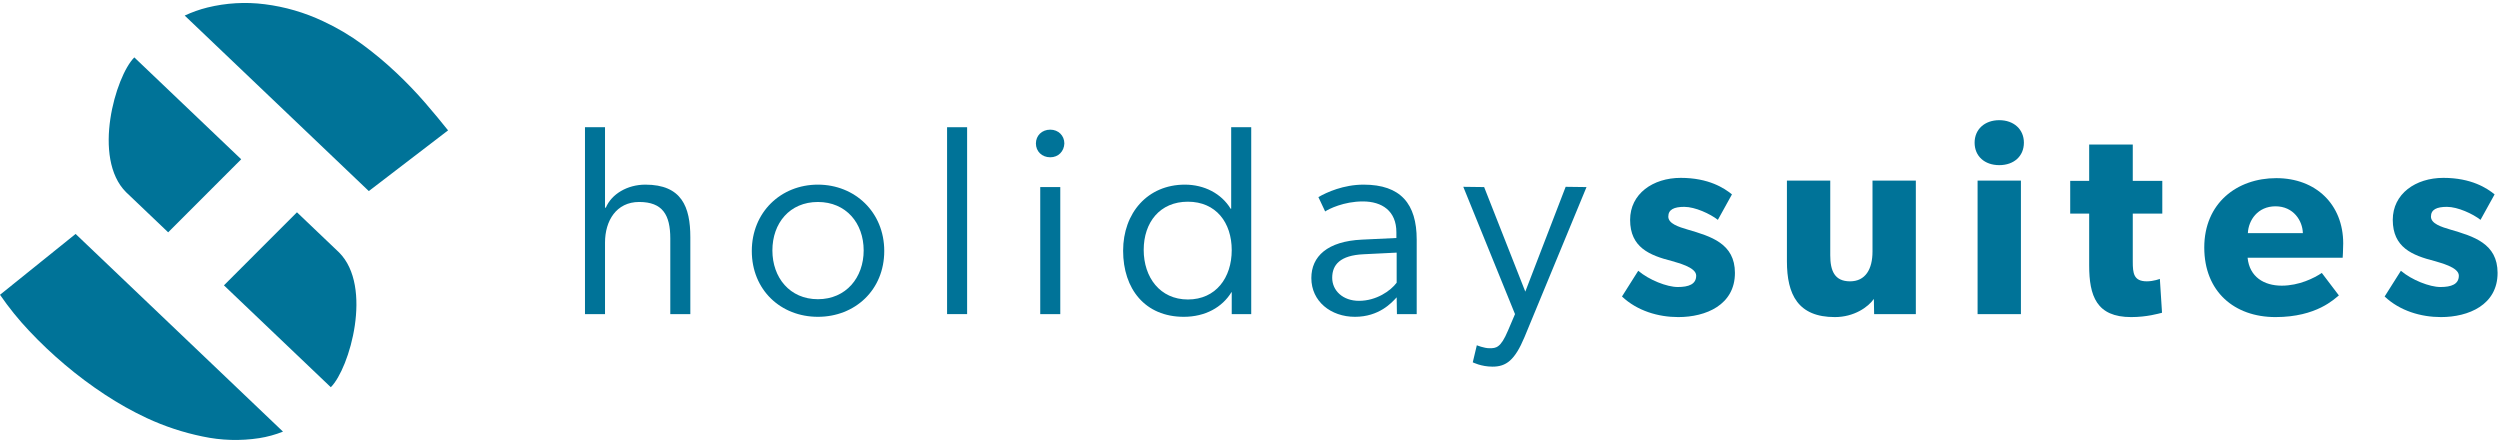
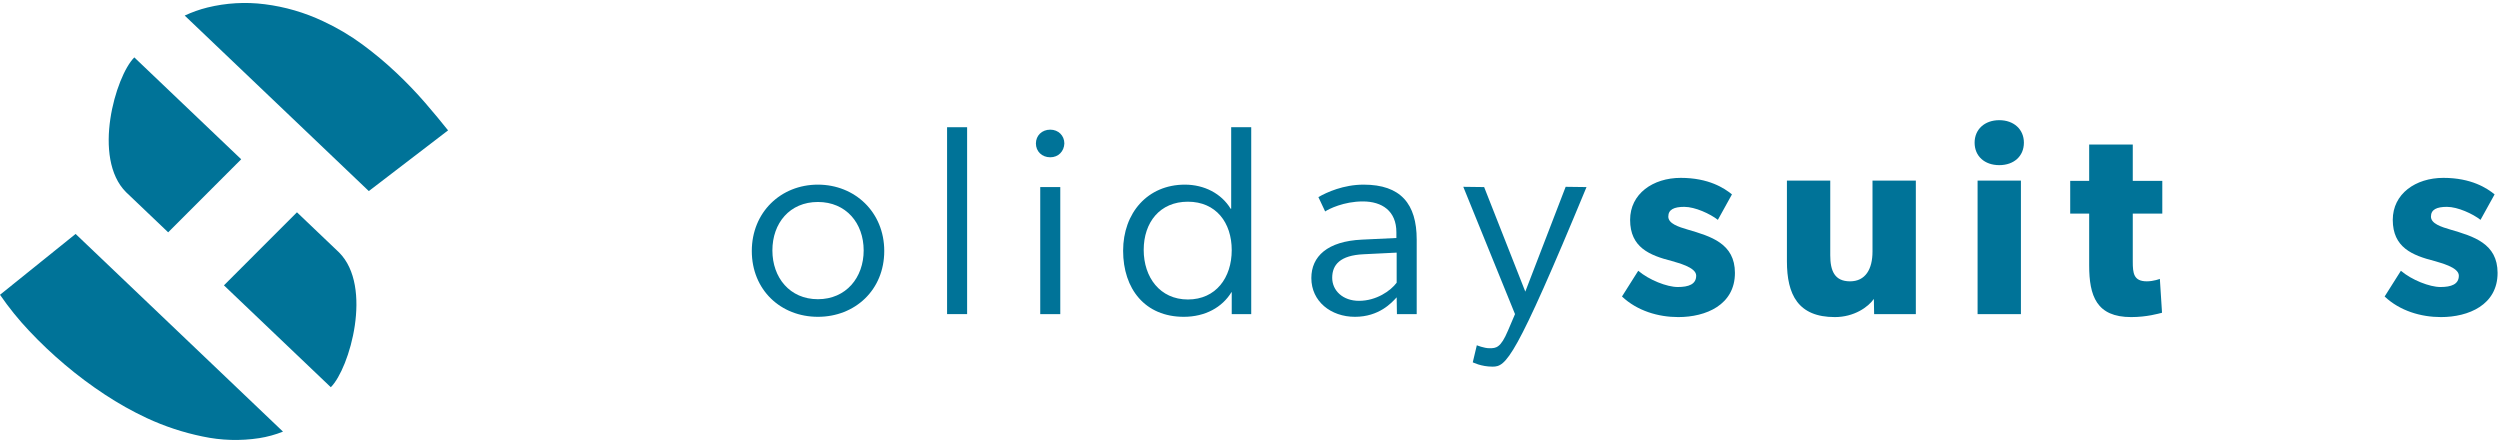
<svg xmlns="http://www.w3.org/2000/svg" xmlns:xlink="http://www.w3.org/1999/xlink" width="720px" height="127px" viewBox="0 0 720 127" version="1.1">
  <title>hs-all-logos-outlined</title>
  <defs>
    <polygon id="path-1" points="0 377.013 977.342 377.013 977.342 -5.68434189e-14 0 -5.68434189e-14" />
  </defs>
  <g id="Page-1" stroke="none" stroke-width="1" fill="none" fill-rule="evenodd">
    <g id="hs-all-logos-outlined" transform="translate(-129, -125)">
      <path d="M214.526,186.144 L214.526,186.144 L226.649,197.701 C236.486,207.537 229.693,231.103 224.275,236.522 L193.492,207.179 L214.524,186.144 L214.526,186.144 Z M177.43,191.905 L177.43,191.905 L165.307,180.349 C155.47,170.512 162.263,146.946 167.681,141.529 L198.464,170.871 L177.431,191.905 L177.43,191.905 Z" id="Fill-1" fill="#007398" />
      <path d="M182.193,129.483 C184.286,128.504 186.468,127.729 188.711,127.17 C194.113,125.837 199.715,125.513 205.236,126.216 C211.073,126.95 216.756,128.605 222.074,131.122 C226.067,132.974 229.865,135.222 233.409,137.833 C236.836,140.359 240.106,143.091 243.2,146.016 C246.097,148.745 248.854,151.618 251.461,154.625 C253.93,157.49 256.125,160.13 258.043,162.548 L235.216,180.03 L182.193,129.483 Z" id="Fill-3" fill="#007398" />
      <path d="M150.774,192.375 L210.503,249.309 C208.302,250.186 206.01,250.814 203.67,251.185 C198.242,252.02 192.707,251.857 187.337,250.706 C181.789,249.568 176.392,247.786 171.257,245.396 C167.076,243.436 163.042,241.173 159.187,238.627 C155.185,235.994 151.345,233.123 147.687,230.029 C144.07,226.98 140.632,223.725 137.39,220.279 C134.33,217.042 131.527,213.57 129.005,209.897 L150.774,192.375 Z" id="Fill-5" fill="#007398" />
-       <path d="M327.816,193.31 L327.816,215.462 L322.044,215.462 L322.044,193.7 C322.044,186.913 319.86,183.168 313.073,183.168 C306.521,183.168 303.245,188.55 303.245,194.869 L303.245,215.462 L297.473,215.462 L297.473,161.639 L303.245,161.639 L303.245,184.806 L303.479,184.806 C305.118,180.906 309.641,178.177 314.868,178.177 C325.32,178.177 327.816,184.573 327.816,193.31" id="Fill-7" fill="#007398" />
      <path d="M377.736,197.131 C377.736,189.253 372.666,183.169 364.553,183.169 C356.441,183.169 351.449,189.253 351.449,197.131 C351.449,204.932 356.441,211.172 364.553,211.172 C372.666,211.172 377.736,204.932 377.736,197.131 M345.52,197.287 C345.52,186.133 353.867,178.177 364.553,178.177 C375.24,178.177 383.664,186.133 383.664,197.287 C383.664,208.52 375.24,216.242 364.553,216.242 C353.867,216.242 345.52,208.52 345.52,197.287" id="Fill-9" fill="#007398" />
      <mask id="mask-2" fill="white">
        <use xlink:href="#path-1" />
      </mask>
      <g id="Clip-12" />
      <polygon id="Fill-11" fill="#007398" mask="url(#mask-2)" points="401.757 215.462 407.529 215.462 407.529 161.64 401.757 161.64" />
      <path d="M428.589,215.462 L434.361,215.462 L434.361,178.879 L428.589,178.879 L428.589,215.462 Z M431.475,170.298 C429.057,170.298 427.341,168.582 427.341,166.32 C427.341,164.058 429.057,162.342 431.475,162.342 C433.816,162.342 435.532,164.058 435.532,166.32 C435.453,168.582 433.816,170.298 431.475,170.298 L431.475,170.298 Z" id="Fill-13" fill="#007398" mask="url(#mask-2)" />
      <path d="M483.737,197.054 C483.737,189.097 479.213,183.091 471.1,183.091 C463.066,183.091 458.385,189.019 458.385,196.976 C458.385,204.854 463.066,211.25 471.1,211.25 C479.213,211.25 483.737,204.932 483.737,197.054 L483.737,197.054 Z M483.737,209.144 L483.659,209.144 C481.007,213.512 476.092,216.242 469.93,216.242 C458.776,216.242 452.458,208.208 452.458,197.209 C452.458,186.367 459.477,178.177 470.243,178.177 C475.858,178.177 480.772,180.751 483.425,185.119 L483.581,185.119 L483.581,161.64 L489.353,161.64 L489.353,215.462 L483.737,215.462 L483.737,209.144 Z" id="Fill-14" fill="#007398" mask="url(#mask-2)" />
      <path d="M521.721,198.224 C514.936,198.536 512.673,201.266 512.673,205.01 C512.673,208.676 515.715,211.64 520.396,211.64 C525.388,211.64 529.522,208.754 531.239,206.413 L531.239,197.755 L521.721,198.224 Z M531.239,210.626 C529.834,212.186 526.168,216.243 519.225,216.243 C512.283,216.243 506.667,211.796 506.667,205.088 C506.667,198.848 511.27,194.48 521.254,194.011 L531.16,193.543 L531.16,191.906 C531.16,185.744 527.026,183.013 521.488,183.013 C516.028,183.013 511.659,185.197 510.645,185.899 L508.696,181.765 C511.114,180.361 515.95,178.177 521.721,178.177 C532.409,178.177 537.01,183.715 537.01,194.011 L537.01,215.462 L531.316,215.462 L531.239,210.626 Z" id="Fill-15" fill="#007398" mask="url(#mask-2)" />
-       <path d="M550.425,178.801 L556.432,178.879 L568.287,208.988 L579.91,178.801 L585.916,178.879 L568.054,222.092 C565.246,228.801 562.75,230.595 558.85,230.595 C555.573,230.595 553.155,229.347 553.155,229.347 L554.325,224.433 C554.325,224.433 556.354,225.29 557.991,225.29 C559.863,225.29 561.19,225.212 563.295,220.22 L565.323,215.462 L550.425,178.801 Z" id="Fill-16" fill="#007398" mask="url(#mask-2)" />
+       <path d="M550.425,178.801 L556.432,178.879 L568.287,208.988 L579.91,178.801 L585.916,178.879 C565.246,228.801 562.75,230.595 558.85,230.595 C555.573,230.595 553.155,229.347 553.155,229.347 L554.325,224.433 C554.325,224.433 556.354,225.29 557.991,225.29 C559.863,225.29 561.19,225.212 563.295,220.22 L565.323,215.462 L550.425,178.801 Z" id="Fill-16" fill="#007398" mask="url(#mask-2)" />
      <path d="M612.357,216.32 C606.585,216.32 600.501,214.526 596.132,210.391 L600.813,202.981 C603.932,205.633 609.081,207.661 612.202,207.661 C615.321,207.661 617.504,206.882 617.504,204.385 C617.504,201.889 611.889,200.641 610.485,200.173 C604.088,198.535 598.473,196.273 598.473,188.317 C598.473,180.829 605.024,176.226 613.059,176.226 C621.093,176.226 625.618,179.19 627.801,180.984 L623.745,188.317 C621.561,186.6 617.194,184.573 614.073,184.573 C611.109,184.573 609.471,185.352 609.471,187.381 C609.471,189.409 612.435,190.344 615.086,191.125 C621.717,193.075 628.66,195.103 628.66,203.605 C628.66,212.809 620.313,216.32 612.357,216.32" id="Fill-17" fill="#007398" mask="url(#mask-2)" />
      <path d="M668.75,215.462 L668.672,211.094 C667.033,213.434 662.979,216.32 657.439,216.32 C646.831,216.32 643.633,209.846 643.633,200.251 L643.633,177.007 L656.113,177.007 L656.113,198.535 C656.113,202.982 657.361,206.024 661.808,206.024 C666.254,206.024 668.281,202.514 668.281,197.443 L668.281,177.007 L680.762,177.007 L680.762,215.462 L668.75,215.462 Z" id="Fill-18" fill="#007398" mask="url(#mask-2)" />
      <path d="M698.545,215.462 L711.025,215.462 L711.025,177.007 L698.545,177.007 L698.545,215.462 Z M704.786,172.561 C700.573,172.561 697.687,169.986 697.687,166.086 C697.687,162.264 700.573,159.612 704.786,159.612 C708.997,159.612 711.883,162.264 711.883,166.086 C711.883,169.986 708.997,172.561 704.786,172.561 L704.786,172.561 Z" id="Fill-19" fill="#007398" mask="url(#mask-2)" />
      <path d="M743.239,186.522 L743.239,200.329 C743.239,203.683 743.473,206.023 747.296,206.023 C749.245,206.023 751.04,205.321 751.04,205.321 L751.663,215.072 C750.727,215.305 747.296,216.32 742.771,216.32 C732.787,216.32 730.68,210.235 730.68,201.42 L730.68,186.522 L725.22,186.522 L725.22,177.084 L730.68,177.084 L730.68,166.631 L743.239,166.631 L743.239,177.084 L751.741,177.084 L751.741,186.522 L743.239,186.522 Z" id="Fill-20" fill="#007398" mask="url(#mask-2)" />
-       <path d="M784.344,184.417 C779.196,184.417 776.543,188.473 776.387,192.139 L792.222,192.139 C792.144,188.629 789.571,184.417 784.344,184.417 M803.688,199.237 L776.309,199.237 C776.856,204.775 781.068,207.271 786.137,207.271 C791.129,207.271 795.498,205.088 797.682,203.605 L802.596,210.08 C801.348,211.016 796.278,216.32 784.344,216.32 C772.487,216.32 763.828,208.987 763.828,196.273 C763.828,183.559 773.19,176.305 784.578,176.305 C795.966,176.305 803.844,183.871 803.844,195.104 C803.844,196.976 803.688,199.237 803.688,199.237" id="Fill-21" fill="#007398" mask="url(#mask-2)" />
      <path d="M832.001,216.32 C826.229,216.32 820.145,214.526 815.776,210.391 L820.457,202.981 C823.576,205.633 828.725,207.661 831.846,207.661 C834.965,207.661 837.148,206.882 837.148,204.385 C837.148,201.889 831.533,200.641 830.129,200.173 C823.732,198.535 818.117,196.273 818.117,188.317 C818.117,180.829 824.668,176.226 832.703,176.226 C840.737,176.226 845.262,179.19 847.445,180.984 L843.389,188.317 C841.205,186.6 836.838,184.573 833.717,184.573 C830.753,184.573 829.115,185.352 829.115,187.381 C829.115,189.409 832.079,190.344 834.73,191.125 C841.361,193.075 848.304,195.103 848.304,203.605 C848.304,212.809 839.957,216.32 832.001,216.32" id="Fill-22" fill="#007398" mask="url(#mask-2)" />
    </g>
  </g>
</svg>